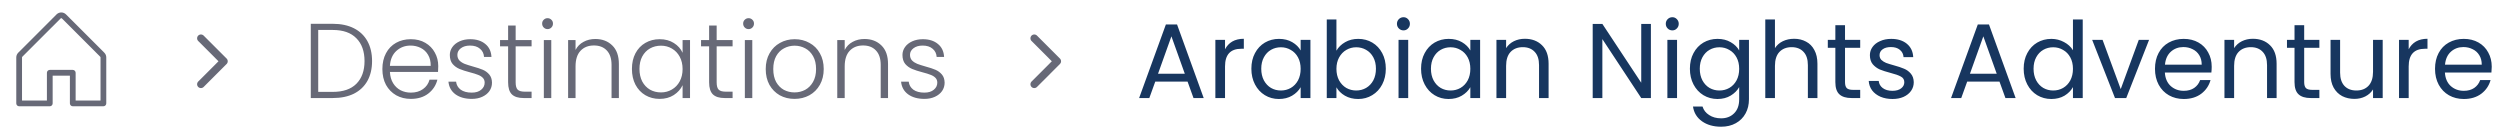
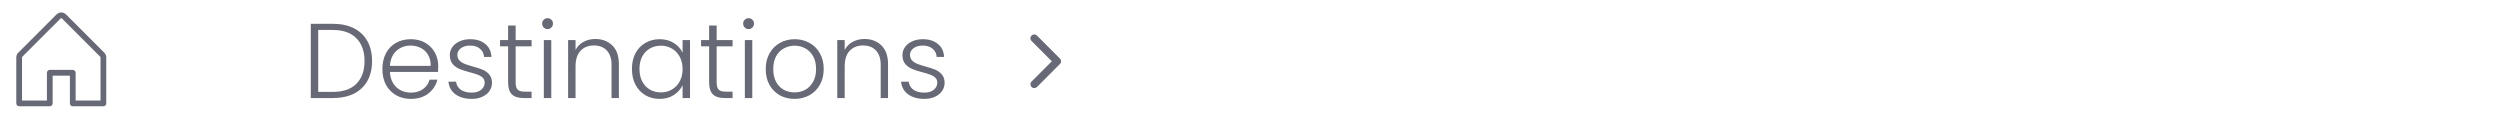
<svg xmlns="http://www.w3.org/2000/svg" width="306" height="16" viewBox="0 0 306 16" fill="none">
  <path d="M12.768 6.451L8.08 1.764C8.004 1.688 7.913 1.627 7.814 1.586C7.714 1.545 7.608 1.523 7.5 1.523C7.392 1.523 7.286 1.545 7.186 1.586C7.087 1.627 6.996 1.688 6.92 1.764L2.232 6.451C2.156 6.527 2.095 6.618 2.054 6.717C2.013 6.817 1.992 6.924 1.992 7.031V12.656C1.992 12.749 2.029 12.839 2.095 12.905C2.161 12.971 2.251 13.008 2.344 13.008H6.094C6.187 13.008 6.276 12.971 6.342 12.905C6.408 12.839 6.445 12.749 6.445 12.656V9.258H8.555V12.656C8.555 12.749 8.592 12.839 8.658 12.905C8.724 12.971 8.813 13.008 8.906 13.008H12.656C12.749 13.008 12.839 12.971 12.905 12.905C12.971 12.839 13.008 12.749 13.008 12.656V7.031C13.008 6.924 12.987 6.817 12.946 6.717C12.905 6.618 12.844 6.527 12.768 6.451ZM12.305 12.305H9.258V8.906C9.258 8.813 9.221 8.724 9.155 8.658C9.089 8.592 8.999 8.555 8.906 8.555H6.094C6.001 8.555 5.911 8.592 5.845 8.658C5.779 8.724 5.742 8.813 5.742 8.906V12.305H2.695V7.031C2.695 7.016 2.698 7.001 2.704 6.986C2.71 6.972 2.718 6.959 2.729 6.948L7.417 2.261C7.428 2.25 7.441 2.241 7.455 2.235C7.469 2.229 7.485 2.226 7.5 2.226C7.515 2.226 7.531 2.229 7.545 2.235C7.559 2.241 7.572 2.25 7.583 2.261L12.271 6.948C12.282 6.959 12.29 6.972 12.296 6.986C12.302 7.001 12.305 7.016 12.305 7.031V12.305Z" fill="#676977" />
-   <path d="M24.594 4.688L27.406 7.5L24.594 10.312" stroke="#676977" stroke-width="0.938" stroke-linecap="round" stroke-linejoin="round" />
  <path d="M40.731 2.913C41.736 2.913 42.599 3.095 43.318 3.459C44.037 3.823 44.588 4.347 44.969 5.032C45.35 5.717 45.541 6.531 45.541 7.476C45.541 8.412 45.35 9.222 44.969 9.907C44.588 10.583 44.037 11.103 43.318 11.467C42.599 11.822 41.736 12 40.731 12H38.04V2.913H40.731ZM40.731 11.246C41.996 11.246 42.958 10.917 43.617 10.258C44.284 9.591 44.618 8.663 44.618 7.476C44.618 6.28 44.284 5.348 43.617 4.681C42.958 4.005 41.996 3.667 40.731 3.667H38.95V11.246H40.731ZM53.641 8.087C53.641 8.399 53.632 8.637 53.615 8.802H47.726C47.752 9.339 47.882 9.799 48.116 10.18C48.35 10.561 48.657 10.852 49.039 11.051C49.42 11.242 49.836 11.337 50.287 11.337C50.876 11.337 51.37 11.194 51.769 10.908C52.176 10.622 52.445 10.236 52.575 9.751H53.537C53.363 10.444 52.991 11.012 52.419 11.454C51.855 11.887 51.145 12.104 50.287 12.104C49.619 12.104 49.021 11.957 48.493 11.662C47.964 11.359 47.548 10.934 47.245 10.388C46.95 9.833 46.803 9.188 46.803 8.451C46.803 7.714 46.95 7.069 47.245 6.514C47.539 5.959 47.951 5.535 48.48 5.24C49.008 4.945 49.611 4.798 50.287 4.798C50.963 4.798 51.552 4.945 52.055 5.24C52.566 5.535 52.956 5.933 53.225 6.436C53.502 6.93 53.641 7.48 53.641 8.087ZM52.718 8.061C52.726 7.532 52.618 7.082 52.393 6.709C52.176 6.336 51.877 6.055 51.496 5.864C51.114 5.673 50.698 5.578 50.248 5.578C49.572 5.578 48.995 5.795 48.519 6.228C48.042 6.661 47.778 7.272 47.726 8.061H52.718ZM57.75 12.104C56.935 12.104 56.268 11.918 55.748 11.545C55.236 11.164 54.95 10.648 54.89 9.998H55.826C55.869 10.397 56.055 10.722 56.385 10.973C56.723 11.216 57.173 11.337 57.737 11.337C58.231 11.337 58.616 11.22 58.894 10.986C59.18 10.752 59.323 10.462 59.323 10.115C59.323 9.872 59.245 9.673 59.089 9.517C58.933 9.361 58.733 9.24 58.491 9.153C58.257 9.058 57.936 8.958 57.529 8.854C57 8.715 56.571 8.577 56.242 8.438C55.912 8.299 55.631 8.096 55.397 7.827C55.171 7.55 55.059 7.181 55.059 6.722C55.059 6.375 55.163 6.055 55.371 5.76C55.579 5.465 55.873 5.231 56.255 5.058C56.636 4.885 57.069 4.798 57.555 4.798C58.317 4.798 58.933 4.993 59.401 5.383C59.869 5.764 60.12 6.293 60.155 6.969H59.245C59.219 6.553 59.054 6.219 58.751 5.968C58.456 5.708 58.049 5.578 57.529 5.578C57.069 5.578 56.697 5.686 56.411 5.903C56.125 6.12 55.982 6.388 55.982 6.709C55.982 6.986 56.064 7.216 56.229 7.398C56.402 7.571 56.614 7.71 56.866 7.814C57.117 7.909 57.455 8.018 57.88 8.139C58.391 8.278 58.798 8.412 59.102 8.542C59.405 8.672 59.665 8.863 59.882 9.114C60.098 9.365 60.211 9.699 60.22 10.115C60.22 10.496 60.116 10.839 59.908 11.142C59.7 11.437 59.409 11.671 59.037 11.844C58.664 12.017 58.235 12.104 57.75 12.104ZM63.116 5.669V10.076C63.116 10.509 63.198 10.808 63.363 10.973C63.527 11.138 63.818 11.22 64.234 11.22H65.066V12H64.091C63.449 12 62.973 11.853 62.661 11.558C62.349 11.255 62.193 10.761 62.193 10.076V5.669H61.205V4.902H62.193V3.121H63.116V4.902H65.066V5.669H63.116ZM67.021 3.563C66.839 3.563 66.683 3.498 66.553 3.368C66.423 3.238 66.358 3.078 66.358 2.887C66.358 2.696 66.423 2.54 66.553 2.419C66.683 2.289 66.839 2.224 67.021 2.224C67.203 2.224 67.359 2.289 67.489 2.419C67.619 2.54 67.684 2.696 67.684 2.887C67.684 3.078 67.619 3.238 67.489 3.368C67.359 3.498 67.203 3.563 67.021 3.563ZM67.476 4.902V12H66.566V4.902H67.476ZM72.865 4.772C73.714 4.772 74.408 5.036 74.945 5.565C75.482 6.085 75.751 6.843 75.751 7.84V12H74.854V7.944C74.854 7.173 74.659 6.583 74.269 6.176C73.888 5.769 73.363 5.565 72.696 5.565C72.011 5.565 71.465 5.782 71.058 6.215C70.651 6.648 70.447 7.285 70.447 8.126V12H69.537V4.902H70.447V6.111C70.672 5.678 70.997 5.348 71.422 5.123C71.847 4.889 72.328 4.772 72.865 4.772ZM77.348 8.438C77.348 7.71 77.491 7.073 77.777 6.527C78.071 5.972 78.474 5.548 78.986 5.253C79.506 4.95 80.091 4.798 80.741 4.798C81.417 4.798 81.997 4.954 82.483 5.266C82.977 5.578 83.332 5.977 83.549 6.462V4.902H84.459V12H83.549V10.427C83.323 10.912 82.964 11.315 82.47 11.636C81.984 11.948 81.404 12.104 80.728 12.104C80.086 12.104 79.506 11.952 78.986 11.649C78.474 11.346 78.071 10.917 77.777 10.362C77.491 9.807 77.348 9.166 77.348 8.438ZM83.549 8.451C83.549 7.879 83.432 7.376 83.198 6.943C82.964 6.51 82.643 6.176 82.236 5.942C81.837 5.708 81.395 5.591 80.91 5.591C80.407 5.591 79.956 5.704 79.558 5.929C79.159 6.154 78.843 6.484 78.609 6.917C78.383 7.342 78.271 7.849 78.271 8.438C78.271 9.019 78.383 9.53 78.609 9.972C78.843 10.405 79.159 10.739 79.558 10.973C79.956 11.198 80.407 11.311 80.91 11.311C81.395 11.311 81.837 11.194 82.236 10.96C82.643 10.726 82.964 10.392 83.198 9.959C83.432 9.526 83.549 9.023 83.549 8.451ZM87.719 5.669V10.076C87.719 10.509 87.801 10.808 87.966 10.973C88.131 11.138 88.421 11.22 88.837 11.22H89.669V12H88.694C88.053 12 87.576 11.853 87.264 11.558C86.952 11.255 86.796 10.761 86.796 10.076V5.669H85.808V4.902H86.796V3.121H87.719V4.902H89.669V5.669H87.719ZM91.625 3.563C91.443 3.563 91.287 3.498 91.157 3.368C91.027 3.238 90.962 3.078 90.962 2.887C90.962 2.696 91.027 2.54 91.157 2.419C91.287 2.289 91.443 2.224 91.625 2.224C91.807 2.224 91.963 2.289 92.093 2.419C92.223 2.54 92.288 2.696 92.288 2.887C92.288 3.078 92.223 3.238 92.093 3.368C91.963 3.498 91.807 3.563 91.625 3.563ZM92.08 4.902V12H91.17V4.902H92.08ZM97.248 12.104C96.58 12.104 95.978 11.957 95.441 11.662C94.912 11.359 94.492 10.934 94.18 10.388C93.876 9.833 93.725 9.188 93.725 8.451C93.725 7.714 93.881 7.073 94.193 6.527C94.505 5.972 94.929 5.548 95.467 5.253C96.004 4.95 96.606 4.798 97.274 4.798C97.941 4.798 98.543 4.95 99.081 5.253C99.627 5.548 100.051 5.972 100.355 6.527C100.667 7.073 100.823 7.714 100.823 8.451C100.823 9.179 100.667 9.82 100.355 10.375C100.043 10.93 99.614 11.359 99.068 11.662C98.522 11.957 97.915 12.104 97.248 12.104ZM97.248 11.311C97.716 11.311 98.149 11.207 98.548 10.999C98.946 10.782 99.267 10.462 99.51 10.037C99.761 9.604 99.887 9.075 99.887 8.451C99.887 7.827 99.765 7.303 99.523 6.878C99.28 6.445 98.959 6.124 98.561 5.916C98.162 5.699 97.729 5.591 97.261 5.591C96.793 5.591 96.359 5.699 95.961 5.916C95.562 6.124 95.241 6.445 94.999 6.878C94.765 7.303 94.648 7.827 94.648 8.451C94.648 9.075 94.765 9.604 94.999 10.037C95.241 10.462 95.558 10.782 95.948 10.999C96.346 11.207 96.78 11.311 97.248 11.311ZM105.809 4.772C106.659 4.772 107.352 5.036 107.889 5.565C108.427 6.085 108.695 6.843 108.695 7.84V12H107.798V7.944C107.798 7.173 107.603 6.583 107.213 6.176C106.832 5.769 106.308 5.565 105.64 5.565C104.956 5.565 104.41 5.782 104.002 6.215C103.595 6.648 103.391 7.285 103.391 8.126V12H102.481V4.902H103.391V6.111C103.617 5.678 103.942 5.348 104.366 5.123C104.791 4.889 105.272 4.772 105.809 4.772ZM113.152 12.104C112.337 12.104 111.67 11.918 111.15 11.545C110.639 11.164 110.353 10.648 110.292 9.998H111.228C111.271 10.397 111.458 10.722 111.787 10.973C112.125 11.216 112.576 11.337 113.139 11.337C113.633 11.337 114.019 11.22 114.296 10.986C114.582 10.752 114.725 10.462 114.725 10.115C114.725 9.872 114.647 9.673 114.491 9.517C114.335 9.361 114.136 9.24 113.893 9.153C113.659 9.058 113.338 8.958 112.931 8.854C112.402 8.715 111.973 8.577 111.644 8.438C111.315 8.299 111.033 8.096 110.799 7.827C110.574 7.55 110.461 7.181 110.461 6.722C110.461 6.375 110.565 6.055 110.773 5.76C110.981 5.465 111.276 5.231 111.657 5.058C112.038 4.885 112.472 4.798 112.957 4.798C113.72 4.798 114.335 4.993 114.803 5.383C115.271 5.764 115.522 6.293 115.557 6.969H114.647C114.621 6.553 114.456 6.219 114.153 5.968C113.858 5.708 113.451 5.578 112.931 5.578C112.472 5.578 112.099 5.686 111.813 5.903C111.527 6.12 111.384 6.388 111.384 6.709C111.384 6.986 111.466 7.216 111.631 7.398C111.804 7.571 112.017 7.71 112.268 7.814C112.519 7.909 112.857 8.018 113.282 8.139C113.793 8.278 114.201 8.412 114.504 8.542C114.807 8.672 115.067 8.863 115.284 9.114C115.501 9.365 115.613 9.699 115.622 10.115C115.622 10.496 115.518 10.839 115.31 11.142C115.102 11.437 114.812 11.671 114.439 11.844C114.066 12.017 113.637 12.104 113.152 12.104Z" fill="#676977" />
  <path d="M126.594 4.688L129.406 7.5L126.594 10.312" stroke="#676977" stroke-width="0.938" stroke-linecap="round" stroke-linejoin="round" />
-   <path d="M145.357 9.985H141.405L140.677 12H139.429L142.705 2.991H144.07L147.333 12H146.085L145.357 9.985ZM145.019 9.023L143.381 4.447L141.743 9.023H145.019ZM149.944 6.033C150.152 5.626 150.446 5.309 150.828 5.084C151.218 4.859 151.69 4.746 152.245 4.746V5.968H151.933C150.607 5.968 149.944 6.687 149.944 8.126V12H148.761V4.876H149.944V6.033ZM153.168 8.412C153.168 7.684 153.316 7.047 153.61 6.501C153.905 5.946 154.308 5.517 154.819 5.214C155.339 4.911 155.916 4.759 156.548 4.759C157.172 4.759 157.714 4.893 158.173 5.162C158.633 5.431 158.975 5.769 159.2 6.176V4.876H160.396V12H159.2V10.674C158.966 11.09 158.615 11.437 158.147 11.714C157.688 11.983 157.151 12.117 156.535 12.117C155.903 12.117 155.331 11.961 154.819 11.649C154.308 11.337 153.905 10.899 153.61 10.336C153.316 9.773 153.168 9.131 153.168 8.412ZM159.2 8.425C159.2 7.888 159.092 7.42 158.875 7.021C158.659 6.622 158.364 6.319 157.991 6.111C157.627 5.894 157.224 5.786 156.782 5.786C156.34 5.786 155.937 5.89 155.573 6.098C155.209 6.306 154.919 6.609 154.702 7.008C154.486 7.407 154.377 7.875 154.377 8.412C154.377 8.958 154.486 9.435 154.702 9.842C154.919 10.241 155.209 10.548 155.573 10.765C155.937 10.973 156.34 11.077 156.782 11.077C157.224 11.077 157.627 10.973 157.991 10.765C158.364 10.548 158.659 10.241 158.875 9.842C159.092 9.435 159.2 8.962 159.2 8.425ZM163.579 6.202C163.821 5.777 164.177 5.431 164.645 5.162C165.113 4.893 165.646 4.759 166.244 4.759C166.885 4.759 167.461 4.911 167.973 5.214C168.484 5.517 168.887 5.946 169.182 6.501C169.476 7.047 169.624 7.684 169.624 8.412C169.624 9.131 169.476 9.773 169.182 10.336C168.887 10.899 168.48 11.337 167.96 11.649C167.448 11.961 166.876 12.117 166.244 12.117C165.628 12.117 165.087 11.983 164.619 11.714C164.159 11.445 163.813 11.103 163.579 10.687V12H162.396V2.38H163.579V6.202ZM168.415 8.412C168.415 7.875 168.306 7.407 168.09 7.008C167.873 6.609 167.578 6.306 167.206 6.098C166.842 5.89 166.439 5.786 165.997 5.786C165.563 5.786 165.16 5.894 164.788 6.111C164.424 6.319 164.129 6.627 163.904 7.034C163.687 7.433 163.579 7.896 163.579 8.425C163.579 8.962 163.687 9.435 163.904 9.842C164.129 10.241 164.424 10.548 164.788 10.765C165.16 10.973 165.563 11.077 165.997 11.077C166.439 11.077 166.842 10.973 167.206 10.765C167.578 10.548 167.873 10.241 168.09 9.842C168.306 9.435 168.415 8.958 168.415 8.412ZM171.792 3.719C171.566 3.719 171.376 3.641 171.22 3.485C171.064 3.329 170.986 3.138 170.986 2.913C170.986 2.688 171.064 2.497 171.22 2.341C171.376 2.185 171.566 2.107 171.792 2.107C172.008 2.107 172.19 2.185 172.338 2.341C172.494 2.497 172.572 2.688 172.572 2.913C172.572 3.138 172.494 3.329 172.338 3.485C172.19 3.641 172.008 3.719 171.792 3.719ZM172.364 4.876V12H171.181V4.876H172.364ZM173.938 8.412C173.938 7.684 174.085 7.047 174.38 6.501C174.675 5.946 175.078 5.517 175.589 5.214C176.109 4.911 176.685 4.759 177.318 4.759C177.942 4.759 178.484 4.893 178.943 5.162C179.402 5.431 179.745 5.769 179.97 6.176V4.876H181.166V12H179.97V10.674C179.736 11.09 179.385 11.437 178.917 11.714C178.458 11.983 177.92 12.117 177.305 12.117C176.672 12.117 176.1 11.961 175.589 11.649C175.078 11.337 174.675 10.899 174.38 10.336C174.085 9.773 173.938 9.131 173.938 8.412ZM179.97 8.425C179.97 7.888 179.862 7.42 179.645 7.021C179.428 6.622 179.134 6.319 178.761 6.111C178.397 5.894 177.994 5.786 177.552 5.786C177.11 5.786 176.707 5.89 176.343 6.098C175.979 6.306 175.689 6.609 175.472 7.008C175.255 7.407 175.147 7.875 175.147 8.412C175.147 8.958 175.255 9.435 175.472 9.842C175.689 10.241 175.979 10.548 176.343 10.765C176.707 10.973 177.11 11.077 177.552 11.077C177.994 11.077 178.397 10.973 178.761 10.765C179.134 10.548 179.428 10.241 179.645 9.842C179.862 9.435 179.97 8.962 179.97 8.425ZM186.636 4.746C187.503 4.746 188.205 5.01 188.742 5.539C189.279 6.059 189.548 6.813 189.548 7.801V12H188.378V7.97C188.378 7.259 188.2 6.718 187.845 6.345C187.49 5.964 187.004 5.773 186.389 5.773C185.765 5.773 185.267 5.968 184.894 6.358C184.53 6.748 184.348 7.316 184.348 8.061V12H183.165V4.876H184.348V5.89C184.582 5.526 184.898 5.244 185.297 5.045C185.704 4.846 186.151 4.746 186.636 4.746ZM202.07 12H200.887L196.129 4.785V12H194.946V2.926H196.129L200.887 10.128V2.926H202.07V12ZM204.698 3.719C204.473 3.719 204.282 3.641 204.126 3.485C203.97 3.329 203.892 3.138 203.892 2.913C203.892 2.688 203.97 2.497 204.126 2.341C204.282 2.185 204.473 2.107 204.698 2.107C204.915 2.107 205.097 2.185 205.244 2.341C205.4 2.497 205.478 2.688 205.478 2.913C205.478 3.138 205.4 3.329 205.244 3.485C205.097 3.641 204.915 3.719 204.698 3.719ZM205.27 4.876V12H204.087V4.876H205.27ZM210.224 4.759C210.839 4.759 211.377 4.893 211.836 5.162C212.304 5.431 212.651 5.769 212.876 6.176V4.876H214.072V12.156C214.072 12.806 213.933 13.382 213.656 13.885C213.379 14.396 212.98 14.795 212.46 15.081C211.949 15.367 211.351 15.51 210.666 15.51C209.73 15.51 208.95 15.289 208.326 14.847C207.702 14.405 207.334 13.803 207.221 13.04H208.391C208.521 13.473 208.79 13.82 209.197 14.08C209.604 14.349 210.094 14.483 210.666 14.483C211.316 14.483 211.845 14.279 212.252 13.872C212.668 13.465 212.876 12.893 212.876 12.156V10.661C212.642 11.077 212.295 11.424 211.836 11.701C211.377 11.978 210.839 12.117 210.224 12.117C209.591 12.117 209.015 11.961 208.495 11.649C207.984 11.337 207.581 10.899 207.286 10.336C206.991 9.773 206.844 9.131 206.844 8.412C206.844 7.684 206.991 7.047 207.286 6.501C207.581 5.946 207.984 5.517 208.495 5.214C209.015 4.911 209.591 4.759 210.224 4.759ZM212.876 8.425C212.876 7.888 212.768 7.42 212.551 7.021C212.334 6.622 212.04 6.319 211.667 6.111C211.303 5.894 210.9 5.786 210.458 5.786C210.016 5.786 209.613 5.89 209.249 6.098C208.885 6.306 208.595 6.609 208.378 7.008C208.161 7.407 208.053 7.875 208.053 8.412C208.053 8.958 208.161 9.435 208.378 9.842C208.595 10.241 208.885 10.548 209.249 10.765C209.613 10.973 210.016 11.077 210.458 11.077C210.9 11.077 211.303 10.973 211.667 10.765C212.04 10.548 212.334 10.241 212.551 9.842C212.768 9.435 212.876 8.962 212.876 8.425ZM219.607 4.746C220.145 4.746 220.63 4.863 221.063 5.097C221.497 5.322 221.835 5.665 222.077 6.124C222.329 6.583 222.454 7.142 222.454 7.801V12H221.284V7.97C221.284 7.259 221.107 6.718 220.751 6.345C220.396 5.964 219.911 5.773 219.295 5.773C218.671 5.773 218.173 5.968 217.8 6.358C217.436 6.748 217.254 7.316 217.254 8.061V12H216.071V2.38H217.254V5.89C217.488 5.526 217.809 5.244 218.216 5.045C218.632 4.846 219.096 4.746 219.607 4.746ZM225.83 5.851V10.05C225.83 10.397 225.903 10.644 226.051 10.791C226.198 10.93 226.454 10.999 226.818 10.999H227.689V12H226.623C225.964 12 225.47 11.848 225.141 11.545C224.811 11.242 224.647 10.743 224.647 10.05V5.851H223.724V4.876H224.647V3.082H225.83V4.876H227.689V5.851H225.83ZM231.644 12.117C231.098 12.117 230.608 12.026 230.175 11.844C229.742 11.653 229.399 11.393 229.148 11.064C228.897 10.726 228.758 10.34 228.732 9.907H229.954C229.989 10.262 230.153 10.553 230.448 10.778C230.751 11.003 231.146 11.116 231.631 11.116C232.082 11.116 232.437 11.016 232.697 10.817C232.957 10.618 233.087 10.366 233.087 10.063C233.087 9.751 232.948 9.521 232.671 9.374C232.394 9.218 231.965 9.066 231.384 8.919C230.855 8.78 230.422 8.642 230.084 8.503C229.755 8.356 229.469 8.143 229.226 7.866C228.992 7.58 228.875 7.207 228.875 6.748C228.875 6.384 228.983 6.05 229.2 5.747C229.417 5.444 229.724 5.205 230.123 5.032C230.522 4.85 230.977 4.759 231.488 4.759C232.277 4.759 232.914 4.958 233.399 5.357C233.884 5.756 234.144 6.302 234.179 6.995H232.996C232.97 6.622 232.818 6.323 232.541 6.098C232.272 5.873 231.908 5.76 231.449 5.76C231.024 5.76 230.686 5.851 230.435 6.033C230.184 6.215 230.058 6.453 230.058 6.748C230.058 6.982 230.132 7.177 230.279 7.333C230.435 7.48 230.626 7.602 230.851 7.697C231.085 7.784 231.406 7.883 231.813 7.996C232.324 8.135 232.74 8.273 233.061 8.412C233.382 8.542 233.655 8.741 233.88 9.01C234.114 9.279 234.235 9.63 234.244 10.063C234.244 10.453 234.136 10.804 233.919 11.116C233.702 11.428 233.395 11.675 232.996 11.857C232.606 12.03 232.155 12.117 231.644 12.117ZM244.736 9.985H240.784L240.056 12H238.808L242.084 2.991H243.449L246.712 12H245.464L244.736 9.985ZM244.398 9.023L242.76 4.447L241.122 9.023H244.398ZM247.698 8.412C247.698 7.684 247.845 7.047 248.14 6.501C248.434 5.946 248.837 5.517 249.349 5.214C249.869 4.911 250.449 4.759 251.091 4.759C251.645 4.759 252.161 4.889 252.638 5.149C253.114 5.4 253.478 5.734 253.73 6.15V2.38H254.926V12H253.73V10.661C253.496 11.086 253.149 11.437 252.69 11.714C252.23 11.983 251.693 12.117 251.078 12.117C250.445 12.117 249.869 11.961 249.349 11.649C248.837 11.337 248.434 10.899 248.14 10.336C247.845 9.773 247.698 9.131 247.698 8.412ZM253.73 8.425C253.73 7.888 253.621 7.42 253.405 7.021C253.188 6.622 252.893 6.319 252.521 6.111C252.157 5.894 251.754 5.786 251.312 5.786C250.87 5.786 250.467 5.89 250.103 6.098C249.739 6.306 249.448 6.609 249.232 7.008C249.015 7.407 248.907 7.875 248.907 8.412C248.907 8.958 249.015 9.435 249.232 9.842C249.448 10.241 249.739 10.548 250.103 10.765C250.467 10.973 250.87 11.077 251.312 11.077C251.754 11.077 252.157 10.973 252.521 10.765C252.893 10.548 253.188 10.241 253.405 9.842C253.621 9.435 253.73 8.962 253.73 8.425ZM259.577 10.908L261.787 4.876H263.048L260.253 12H258.875L256.08 4.876H257.354L259.577 10.908ZM270.712 8.165C270.712 8.39 270.699 8.629 270.673 8.88H264.979C265.022 9.582 265.261 10.132 265.694 10.531C266.136 10.921 266.669 11.116 267.293 11.116C267.804 11.116 268.229 10.999 268.567 10.765C268.914 10.522 269.156 10.202 269.295 9.803H270.569C270.378 10.488 269.997 11.047 269.425 11.48C268.853 11.905 268.142 12.117 267.293 12.117C266.617 12.117 266.01 11.965 265.473 11.662C264.944 11.359 264.528 10.93 264.225 10.375C263.922 9.812 263.77 9.162 263.77 8.425C263.77 7.688 263.917 7.043 264.212 6.488C264.507 5.933 264.918 5.509 265.447 5.214C265.984 4.911 266.6 4.759 267.293 4.759C267.969 4.759 268.567 4.906 269.087 5.201C269.607 5.496 270.006 5.903 270.283 6.423C270.569 6.934 270.712 7.515 270.712 8.165ZM269.49 7.918C269.49 7.467 269.39 7.082 269.191 6.761C268.992 6.432 268.719 6.185 268.372 6.02C268.034 5.847 267.657 5.76 267.241 5.76C266.643 5.76 266.132 5.951 265.707 6.332C265.291 6.713 265.053 7.242 264.992 7.918H269.49ZM275.744 4.746C276.611 4.746 277.313 5.01 277.85 5.539C278.388 6.059 278.656 6.813 278.656 7.801V12H277.486V7.97C277.486 7.259 277.309 6.718 276.953 6.345C276.598 5.964 276.113 5.773 275.497 5.773C274.873 5.773 274.375 5.968 274.002 6.358C273.638 6.748 273.456 7.316 273.456 8.061V12H272.273V4.876H273.456V5.89C273.69 5.526 274.007 5.244 274.405 5.045C274.813 4.846 275.259 4.746 275.744 4.746ZM282.032 5.851V10.05C282.032 10.397 282.106 10.644 282.253 10.791C282.4 10.93 282.656 10.999 283.02 10.999H283.891V12H282.825C282.166 12 281.672 11.848 281.343 11.545C281.014 11.242 280.849 10.743 280.849 10.05V5.851H279.926V4.876H280.849V3.082H282.032V4.876H283.891V5.851H282.032ZM291.642 4.876V12H290.459V10.947C290.234 11.311 289.918 11.597 289.51 11.805C289.112 12.004 288.67 12.104 288.184 12.104C287.63 12.104 287.131 11.991 286.689 11.766C286.247 11.532 285.896 11.185 285.636 10.726C285.385 10.267 285.259 9.708 285.259 9.049V4.876H286.429V8.893C286.429 9.595 286.607 10.137 286.962 10.518C287.318 10.891 287.803 11.077 288.418 11.077C289.051 11.077 289.549 10.882 289.913 10.492C290.277 10.102 290.459 9.534 290.459 8.789V4.876H291.642ZM294.823 6.033C295.031 5.626 295.325 5.309 295.707 5.084C296.097 4.859 296.569 4.746 297.124 4.746V5.968H296.812C295.486 5.968 294.823 6.687 294.823 8.126V12H293.64V4.876H294.823V6.033ZM304.989 8.165C304.989 8.39 304.976 8.629 304.95 8.88H299.256C299.3 9.582 299.538 10.132 299.971 10.531C300.413 10.921 300.946 11.116 301.57 11.116C302.082 11.116 302.506 10.999 302.844 10.765C303.191 10.522 303.434 10.202 303.572 9.803H304.846C304.656 10.488 304.274 11.047 303.702 11.48C303.13 11.905 302.42 12.117 301.57 12.117C300.894 12.117 300.288 11.965 299.75 11.662C299.222 11.359 298.806 10.93 298.502 10.375C298.199 9.812 298.047 9.162 298.047 8.425C298.047 7.688 298.195 7.043 298.489 6.488C298.784 5.933 299.196 5.509 299.724 5.214C300.262 4.911 300.877 4.759 301.57 4.759C302.246 4.759 302.844 4.906 303.364 5.201C303.884 5.496 304.283 5.903 304.56 6.423C304.846 6.934 304.989 7.515 304.989 8.165ZM303.767 7.918C303.767 7.467 303.668 7.082 303.468 6.761C303.269 6.432 302.996 6.185 302.649 6.02C302.311 5.847 301.934 5.76 301.518 5.76C300.92 5.76 300.409 5.951 299.984 6.332C299.568 6.713 299.33 7.242 299.269 7.918H303.767Z" fill="#17365F" />
</svg>